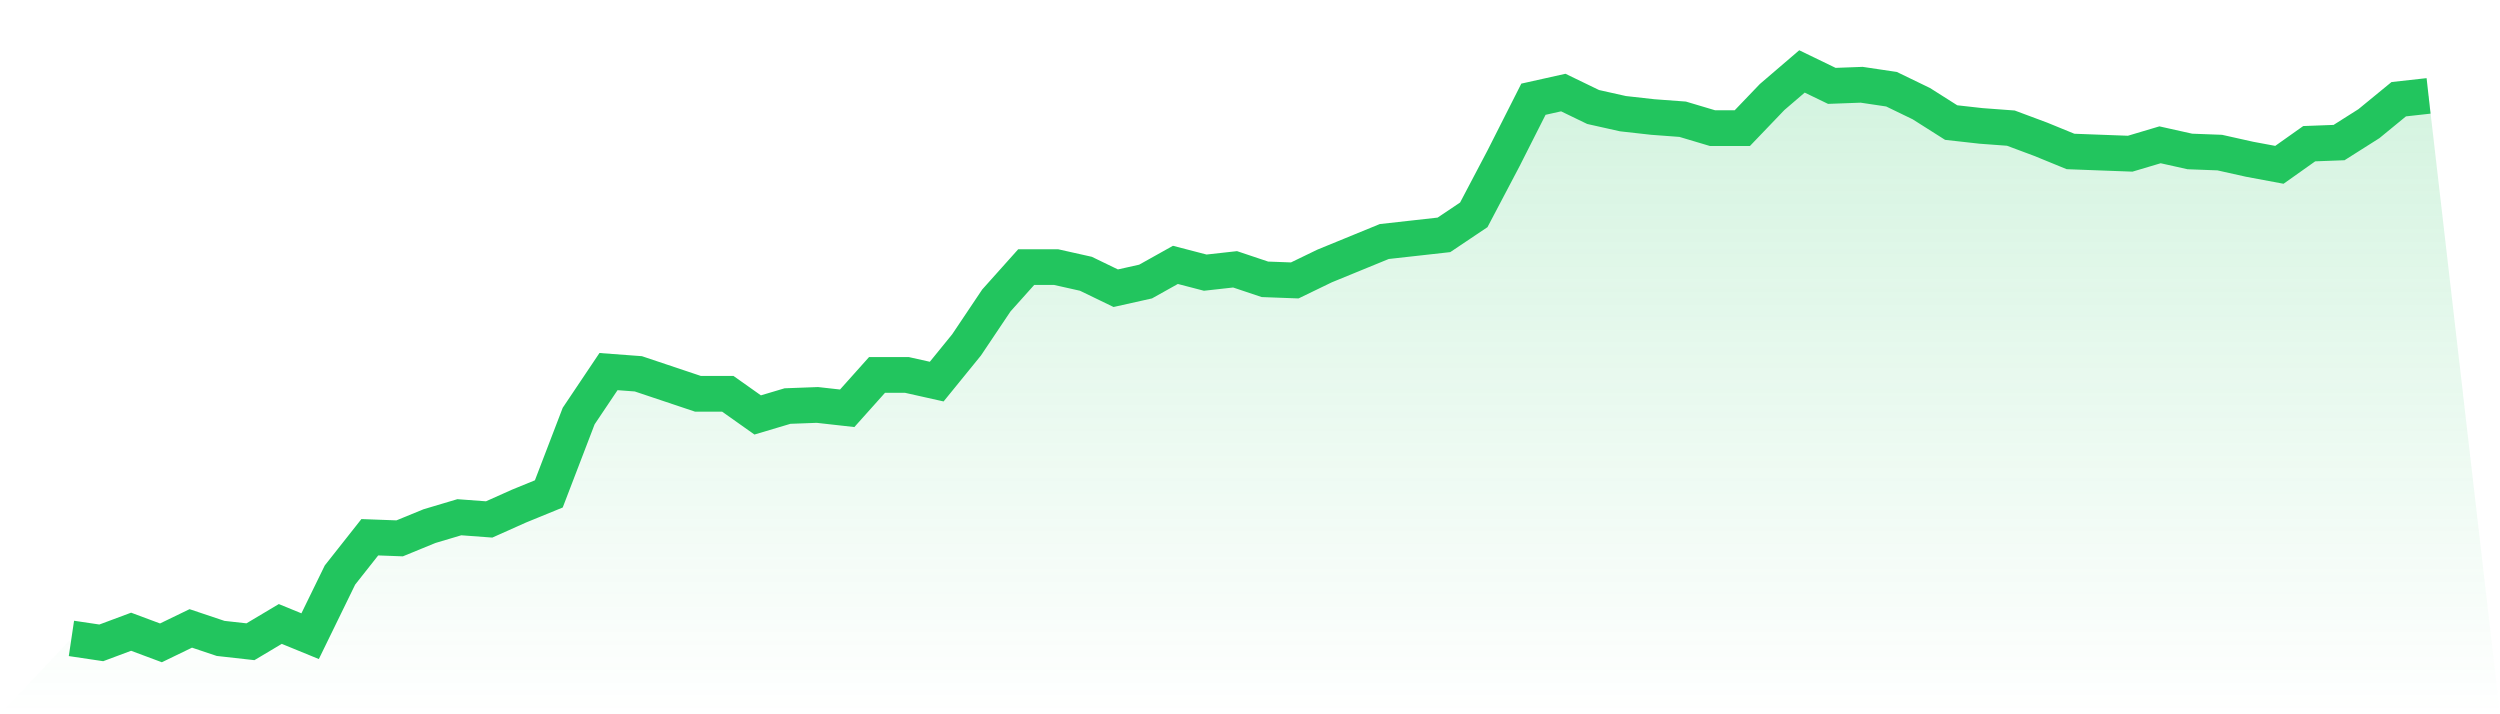
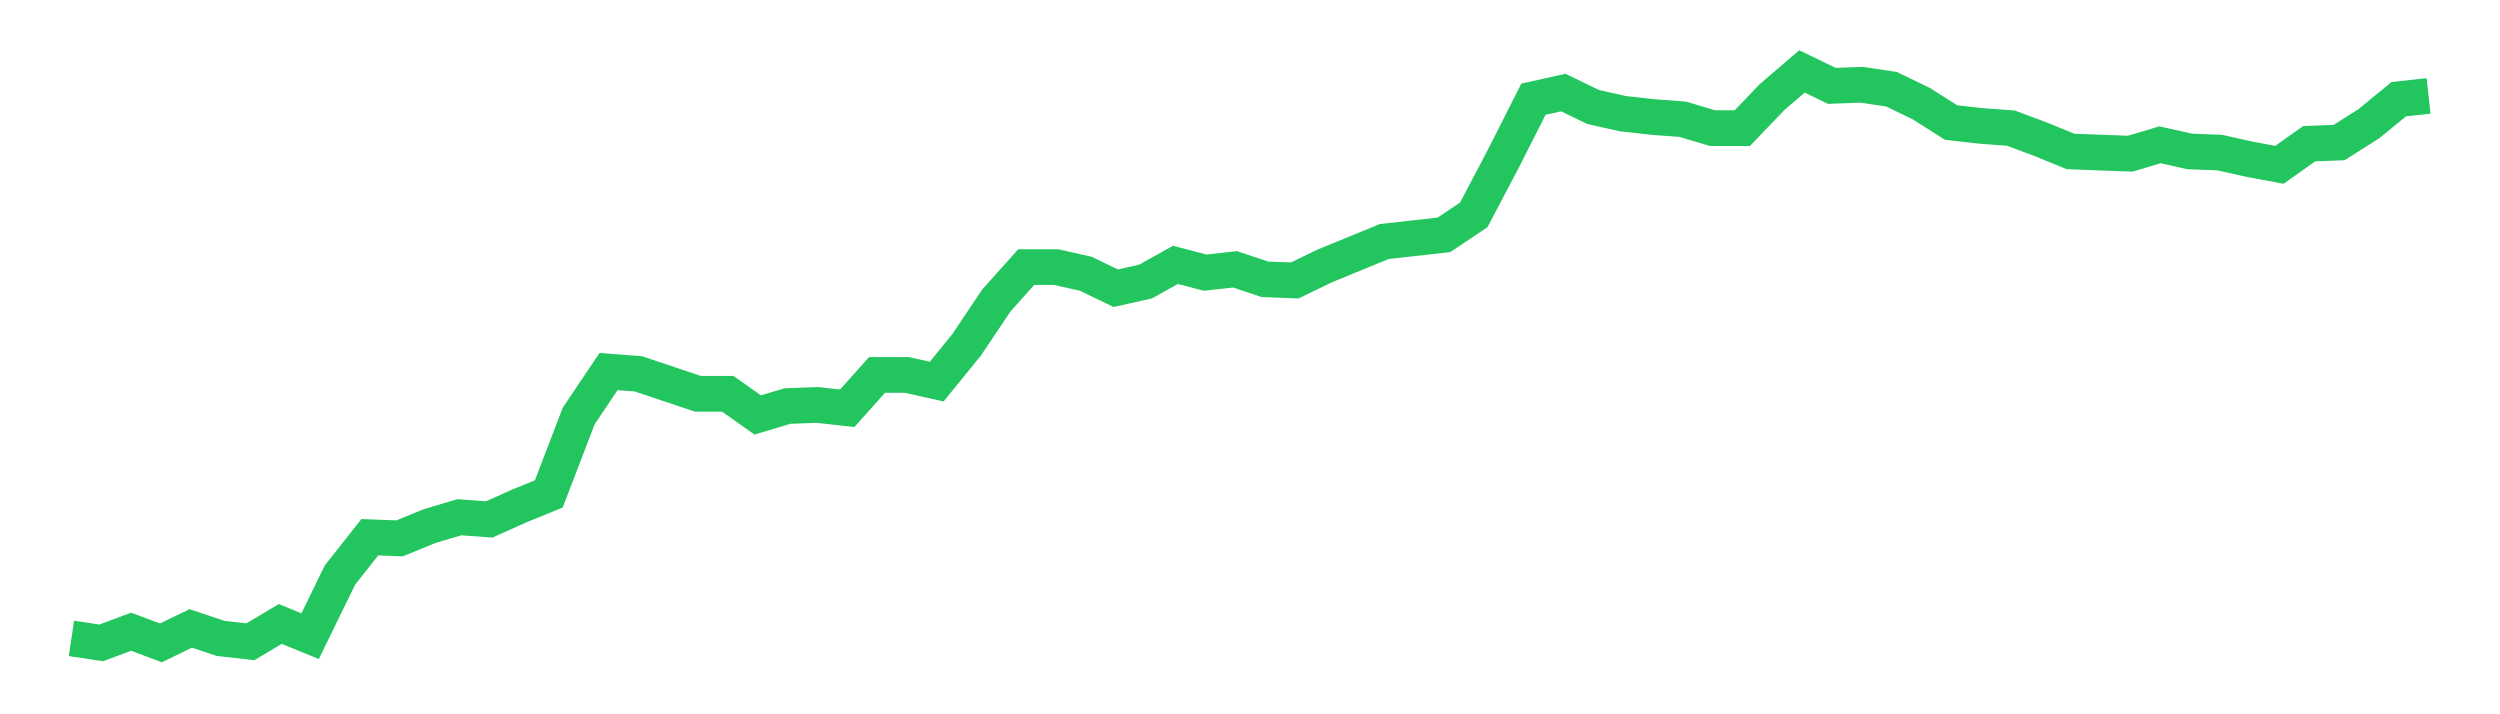
<svg xmlns="http://www.w3.org/2000/svg" viewBox="0 0 140 40">
  <defs>
    <linearGradient id="gradient" x1="0" x2="0" y1="0" y2="1">
      <stop offset="0%" stop-color="#22c55e" stop-opacity="0.2" />
      <stop offset="100%" stop-color="#22c55e" stop-opacity="0" />
    </linearGradient>
  </defs>
-   <path d="M4,35.751 L4,35.751 L5.671,36 L7.342,35.377 L9.013,36 L10.684,35.191 L12.354,35.751 L14.025,35.938 L15.696,34.942 L17.367,35.626 L19.038,32.202 L20.709,30.086 L22.38,30.148 L24.051,29.463 L25.722,28.965 L27.392,29.089 L29.063,28.342 L30.734,27.658 L32.405,23.3 L34.076,20.809 L35.747,20.934 L37.418,21.494 L39.089,22.054 L40.759,22.054 L42.43,23.237 L44.101,22.739 L45.772,22.677 L47.443,22.864 L49.114,20.996 L50.785,20.996 L52.456,21.37 L54.127,19.315 L55.797,16.825 L57.468,14.957 L59.139,14.957 L60.81,15.331 L62.481,16.14 L64.152,15.767 L65.823,14.833 L67.494,15.268 L69.165,15.082 L70.835,15.642 L72.506,15.704 L74.177,14.895 L75.848,14.21 L77.519,13.525 L79.19,13.339 L80.861,13.152 L82.532,12.031 L84.203,8.856 L85.873,5.556 L87.544,5.183 L89.215,5.992 L90.886,6.366 L92.557,6.553 L94.228,6.677 L95.899,7.175 L97.57,7.175 L99.24,5.432 L100.911,4 L102.582,4.809 L104.253,4.747 L105.924,4.996 L107.595,5.805 L109.266,6.864 L110.937,7.051 L112.608,7.175 L114.278,7.798 L115.949,8.482 L117.62,8.545 L119.291,8.607 L120.962,8.109 L122.633,8.482 L124.304,8.545 L125.975,8.918 L127.646,9.23 L129.316,8.047 L130.987,7.984 L132.658,6.926 L134.329,5.556 L136,5.37 L140,40 L0,40 z" fill="url(#gradient)" />
  <path d="M4,35.751 L4,35.751 L5.671,36 L7.342,35.377 L9.013,36 L10.684,35.191 L12.354,35.751 L14.025,35.938 L15.696,34.942 L17.367,35.626 L19.038,32.202 L20.709,30.086 L22.38,30.148 L24.051,29.463 L25.722,28.965 L27.392,29.089 L29.063,28.342 L30.734,27.658 L32.405,23.3 L34.076,20.809 L35.747,20.934 L37.418,21.494 L39.089,22.054 L40.759,22.054 L42.43,23.237 L44.101,22.739 L45.772,22.677 L47.443,22.864 L49.114,20.996 L50.785,20.996 L52.456,21.37 L54.127,19.315 L55.797,16.825 L57.468,14.957 L59.139,14.957 L60.81,15.331 L62.481,16.14 L64.152,15.767 L65.823,14.833 L67.494,15.268 L69.165,15.082 L70.835,15.642 L72.506,15.704 L74.177,14.895 L75.848,14.21 L77.519,13.525 L79.19,13.339 L80.861,13.152 L82.532,12.031 L84.203,8.856 L85.873,5.556 L87.544,5.183 L89.215,5.992 L90.886,6.366 L92.557,6.553 L94.228,6.677 L95.899,7.175 L97.57,7.175 L99.24,5.432 L100.911,4 L102.582,4.809 L104.253,4.747 L105.924,4.996 L107.595,5.805 L109.266,6.864 L110.937,7.051 L112.608,7.175 L114.278,7.798 L115.949,8.482 L117.62,8.545 L119.291,8.607 L120.962,8.109 L122.633,8.482 L124.304,8.545 L125.975,8.918 L127.646,9.23 L129.316,8.047 L130.987,7.984 L132.658,6.926 L134.329,5.556 L136,5.37" fill="none" stroke="#22c55e" stroke-width="2" />
</svg>